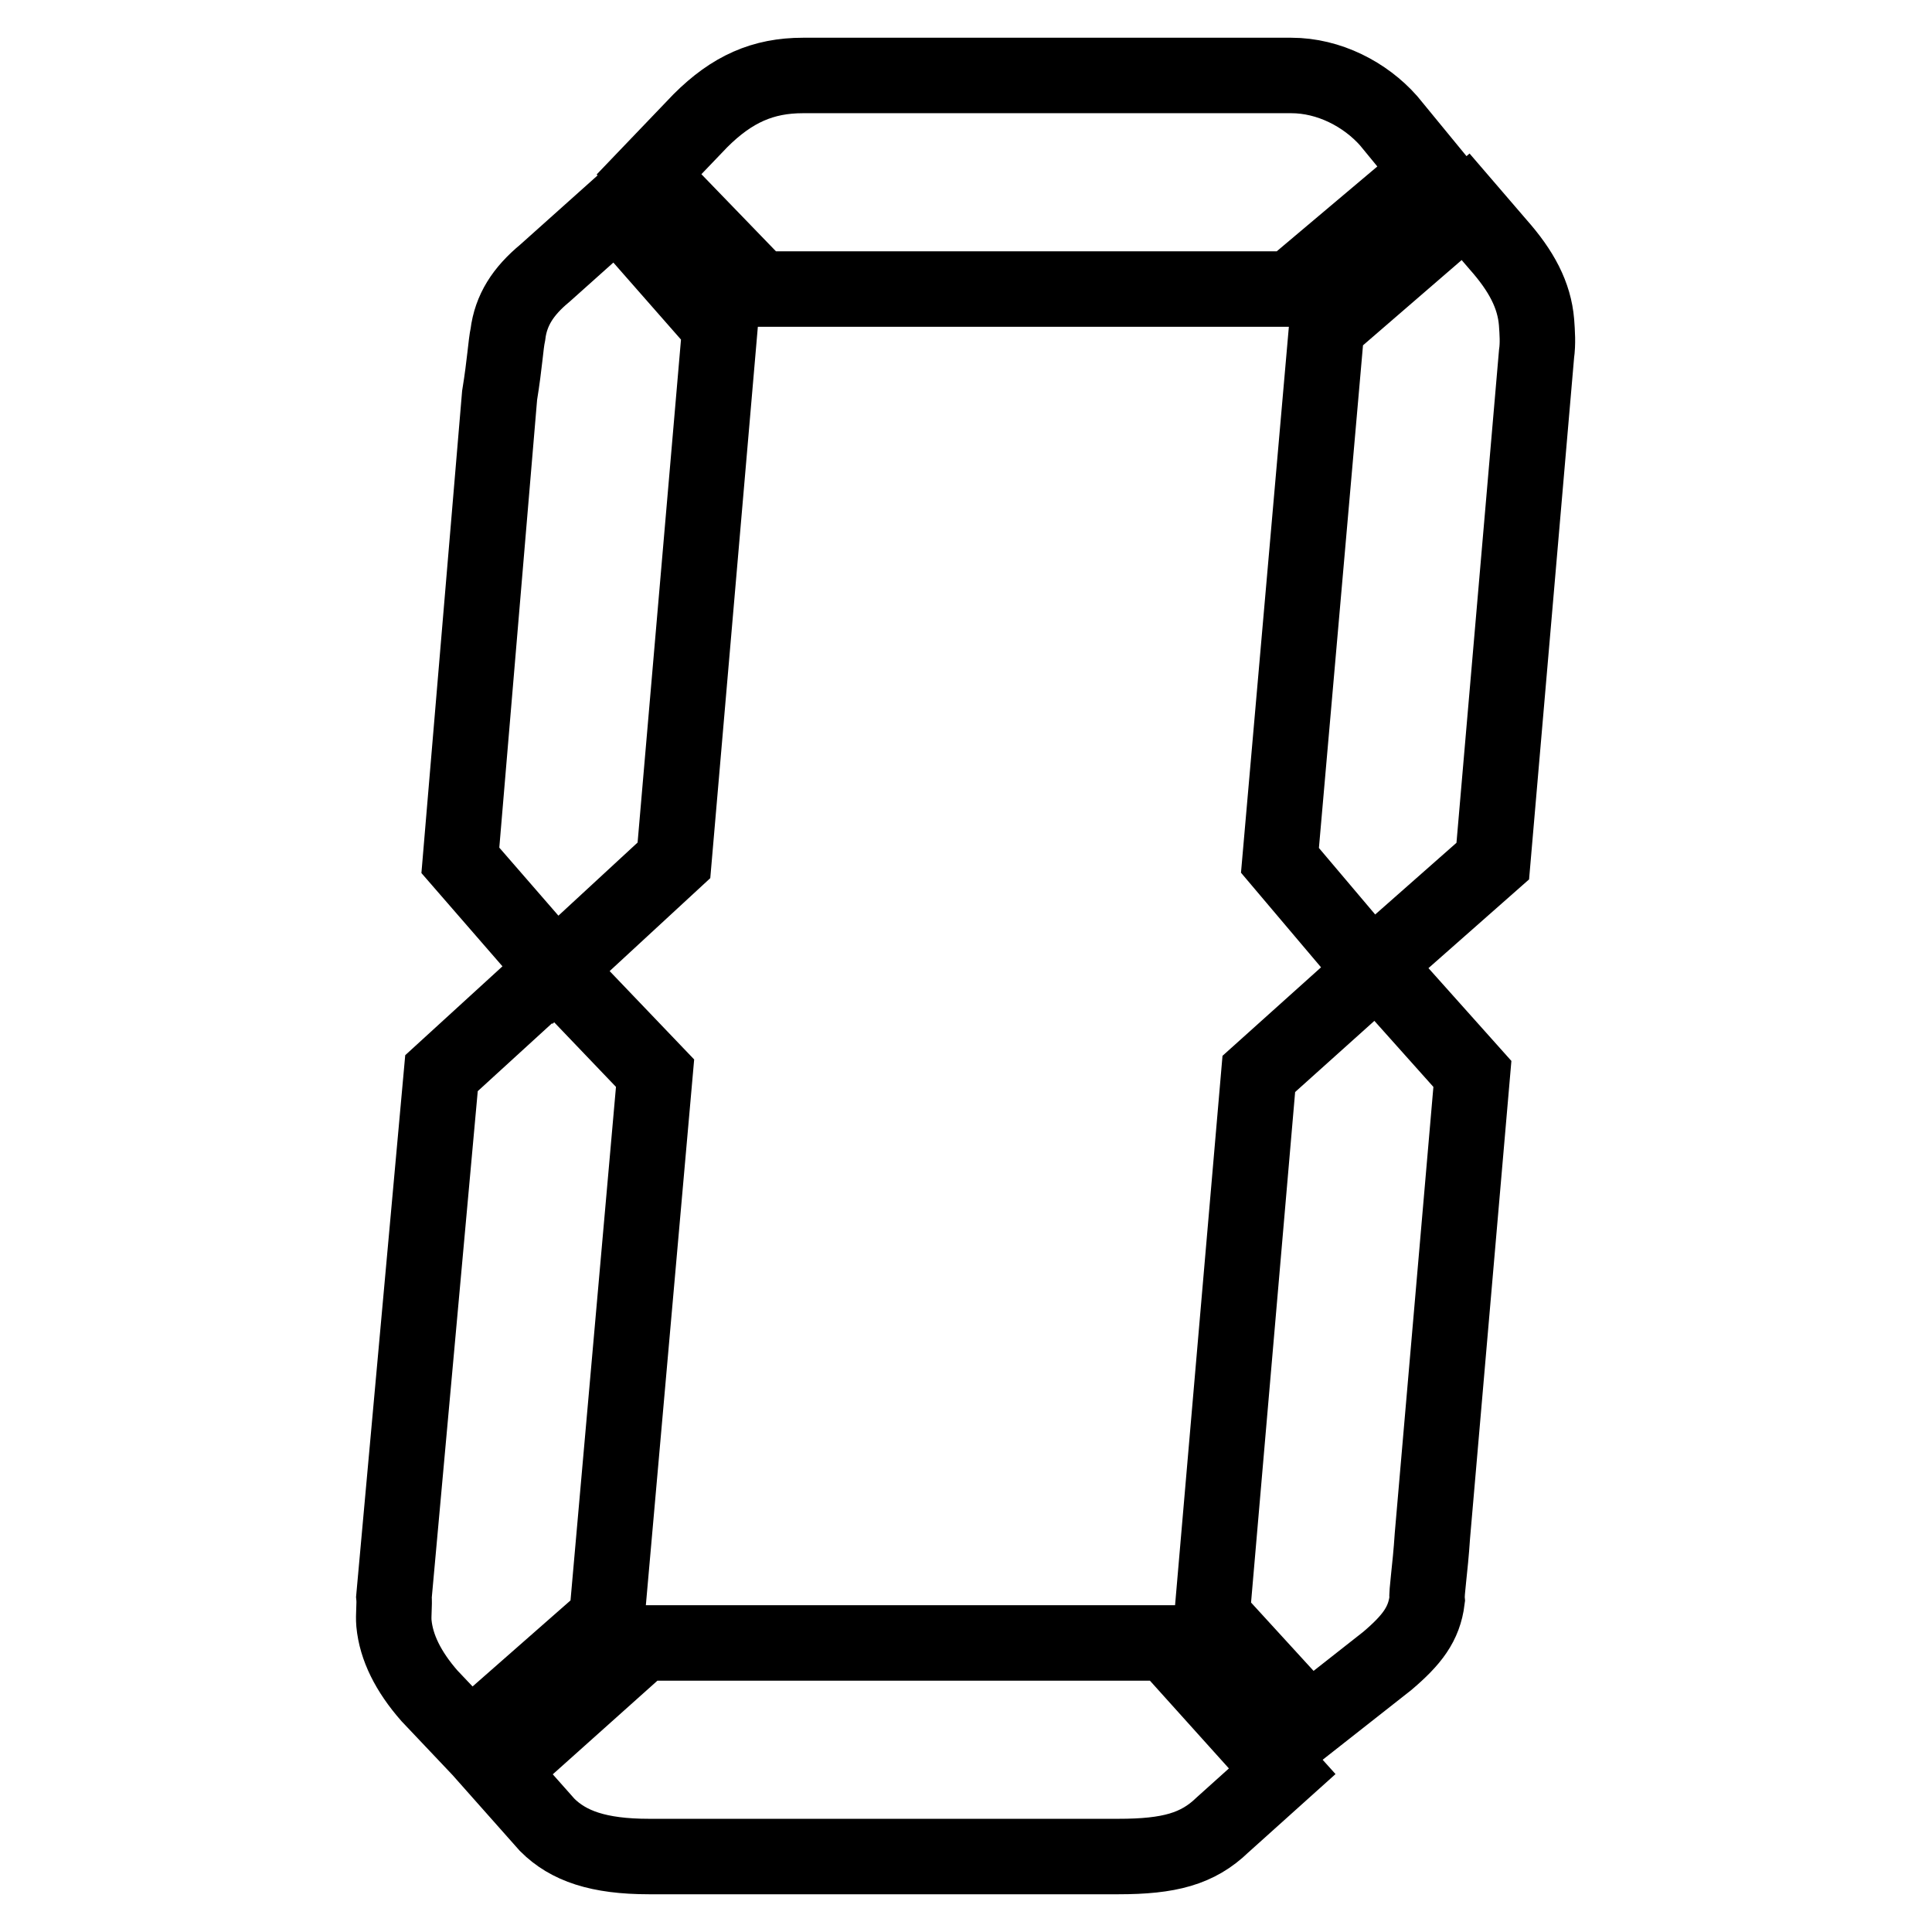
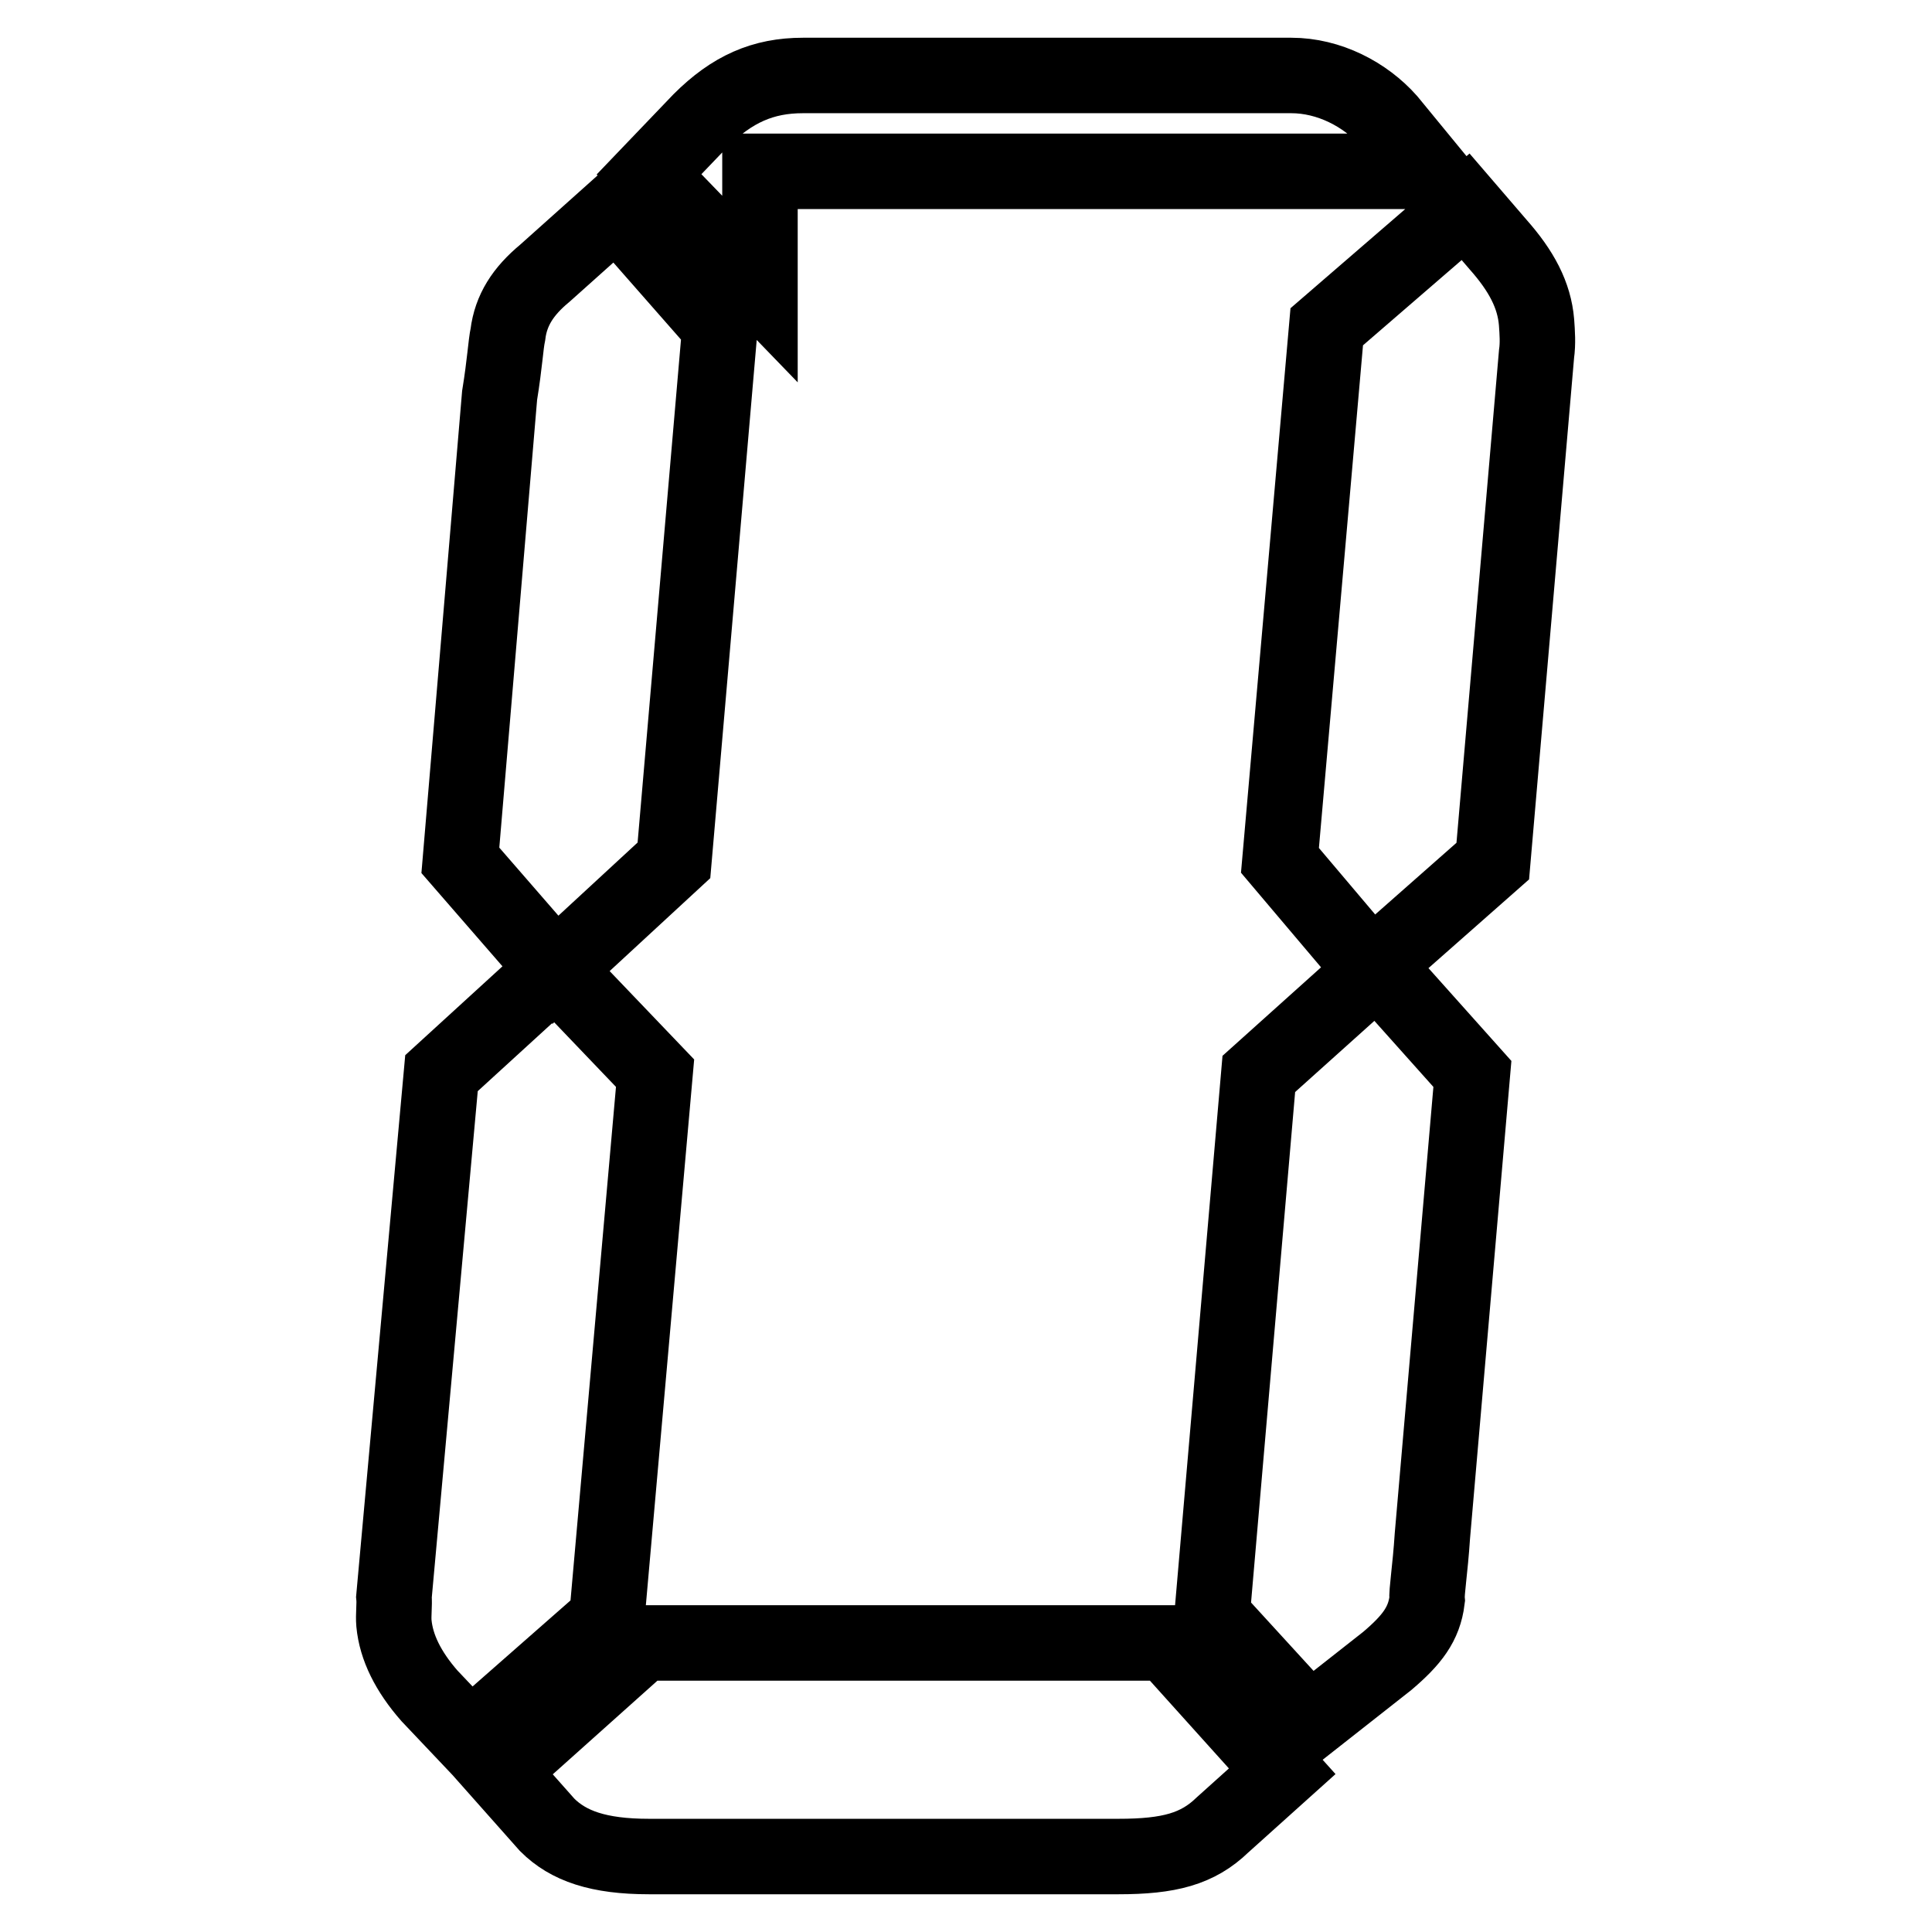
<svg xmlns="http://www.w3.org/2000/svg" version="1.1" x="0px" y="0px" viewBox="0 0 256 256" enable-background="new 0 0 256 256" xml:space="preserve">
  <g>
-     <path stroke-width="10" fill-opacity="0" stroke="#000000" d="M80.4,214.5l-18.1,15.9l-5.4-5.7c-2.8-3.2-4.4-6.4-4.7-9.6c-0.1-1.1,0.1-2.5,0-3.5l6.3-69.4l15.1-13.8 l13.2,13.8L80.4,214.5z M89.3,114l-15.7,14.5L61,114l5.2-61.6c0.7-4.3,0.8-6.7,1.1-8.1c0.4-3.2,2-5.7,4.9-8.1l9.5-8.5l13.7,15.6 L89.3,114z M154.6,217.7l15.3,17l-7.9,7.1c-3.3,3.2-7.1,4.2-13.8,4.2H86c-6.7,0-10.7-1.4-13.5-4.2l-6.3-7.1l19-17H154.6z  M100.7,38.3L86,23.1l6.8-7.1c4.2-4.2,8.3-6,13.6-6h64.7c5,0,9.8,2.5,12.9,6l5.5,6.7l-18.5,15.6H100.7z M166.8,142.3l15.7-14.1 l12.6,14.1l-5.3,61.2c-0.3,4.6-0.8,7.4-0.7,8.5c-0.4,3.2-2,5.3-5.3,8.1l-10.3,8.1l-12.9-14.1L166.8,142.3z M175.8,43.3l18.4-15.9 l4.3,5c3.1,3.5,4.8,6.7,5.1,10.3c0.1,1.4,0.2,2.8,0,4.2l-5.8,67.2l-16.1,14.2L169.6,114L175.8,43.3z" />
+     <path stroke-width="10" fill-opacity="0" stroke="#000000" d="M80.4,214.5l-18.1,15.9l-5.4-5.7c-2.8-3.2-4.4-6.4-4.7-9.6c-0.1-1.1,0.1-2.5,0-3.5l6.3-69.4l15.1-13.8 l13.2,13.8L80.4,214.5z M89.3,114l-15.7,14.5L61,114l5.2-61.6c0.7-4.3,0.8-6.7,1.1-8.1c0.4-3.2,2-5.7,4.9-8.1l9.5-8.5l13.7,15.6 L89.3,114z M154.6,217.7l15.3,17l-7.9,7.1c-3.3,3.2-7.1,4.2-13.8,4.2H86c-6.7,0-10.7-1.4-13.5-4.2l-6.3-7.1l19-17H154.6z  M100.7,38.3L86,23.1l6.8-7.1c4.2-4.2,8.3-6,13.6-6h64.7c5,0,9.8,2.5,12.9,6l5.5,6.7H100.7z M166.8,142.3l15.7-14.1 l12.6,14.1l-5.3,61.2c-0.3,4.6-0.8,7.4-0.7,8.5c-0.4,3.2-2,5.3-5.3,8.1l-10.3,8.1l-12.9-14.1L166.8,142.3z M175.8,43.3l18.4-15.9 l4.3,5c3.1,3.5,4.8,6.7,5.1,10.3c0.1,1.4,0.2,2.8,0,4.2l-5.8,67.2l-16.1,14.2L169.6,114L175.8,43.3z" />
  </g>
</svg>